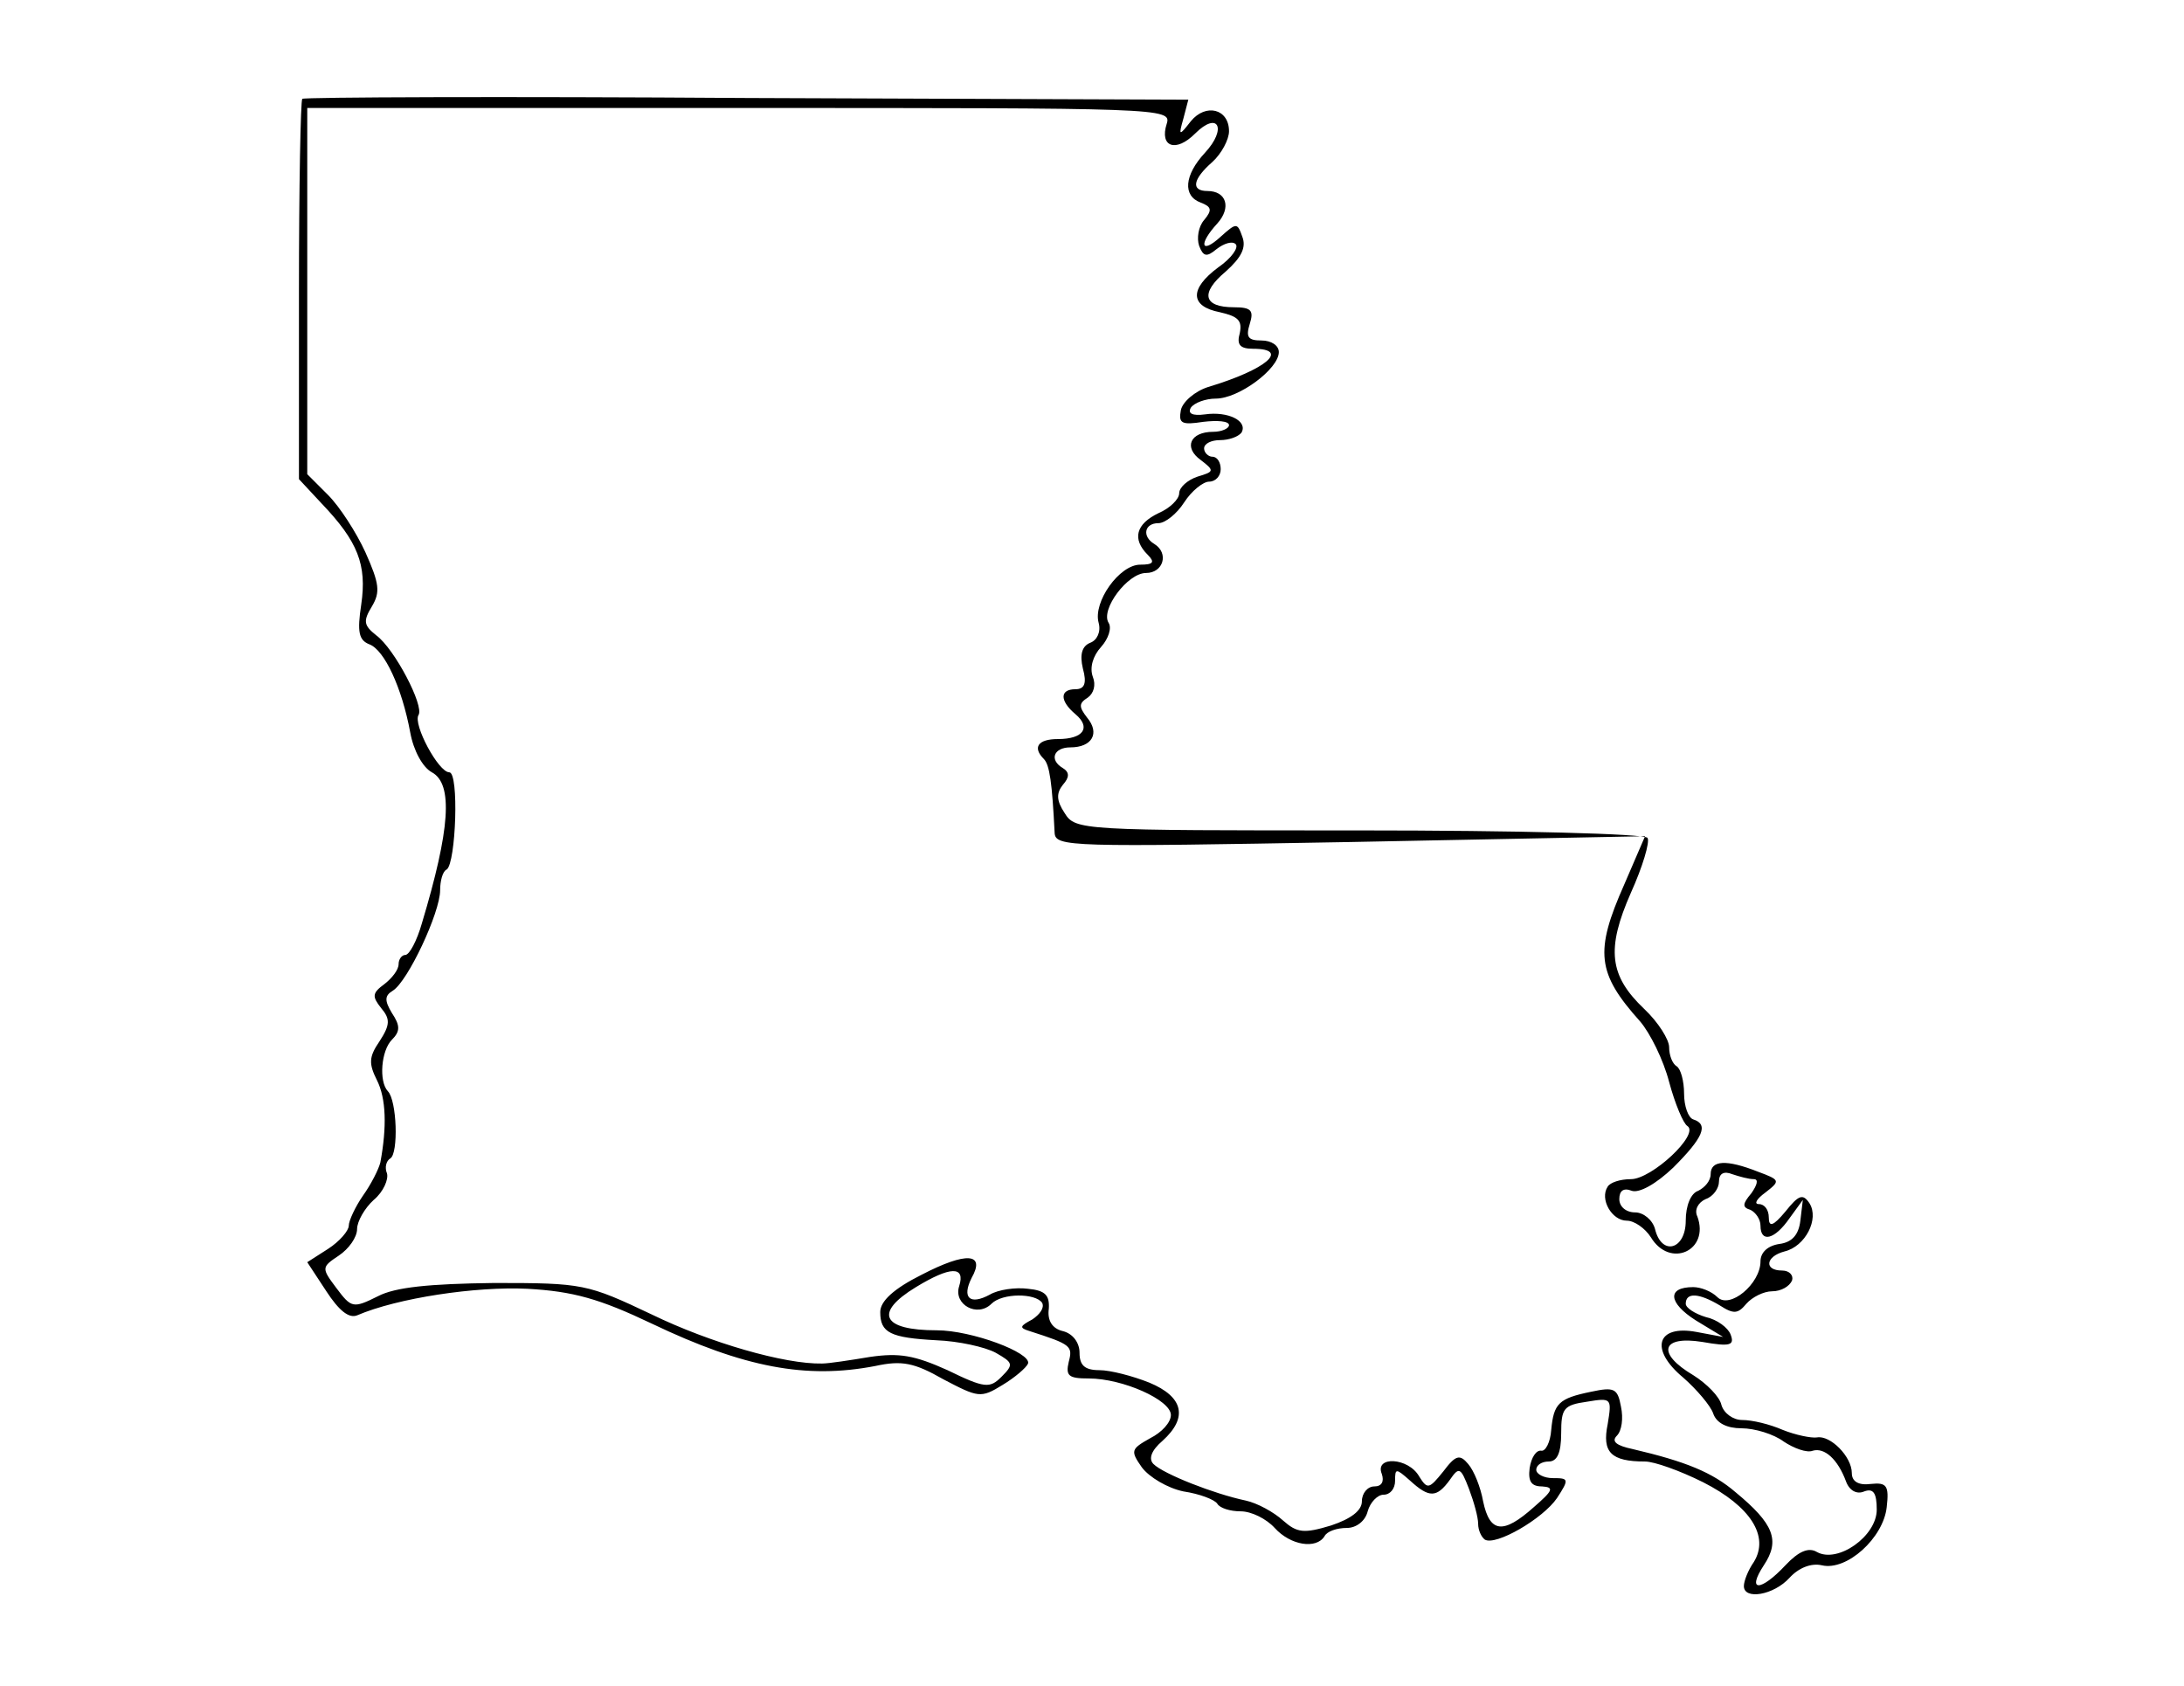
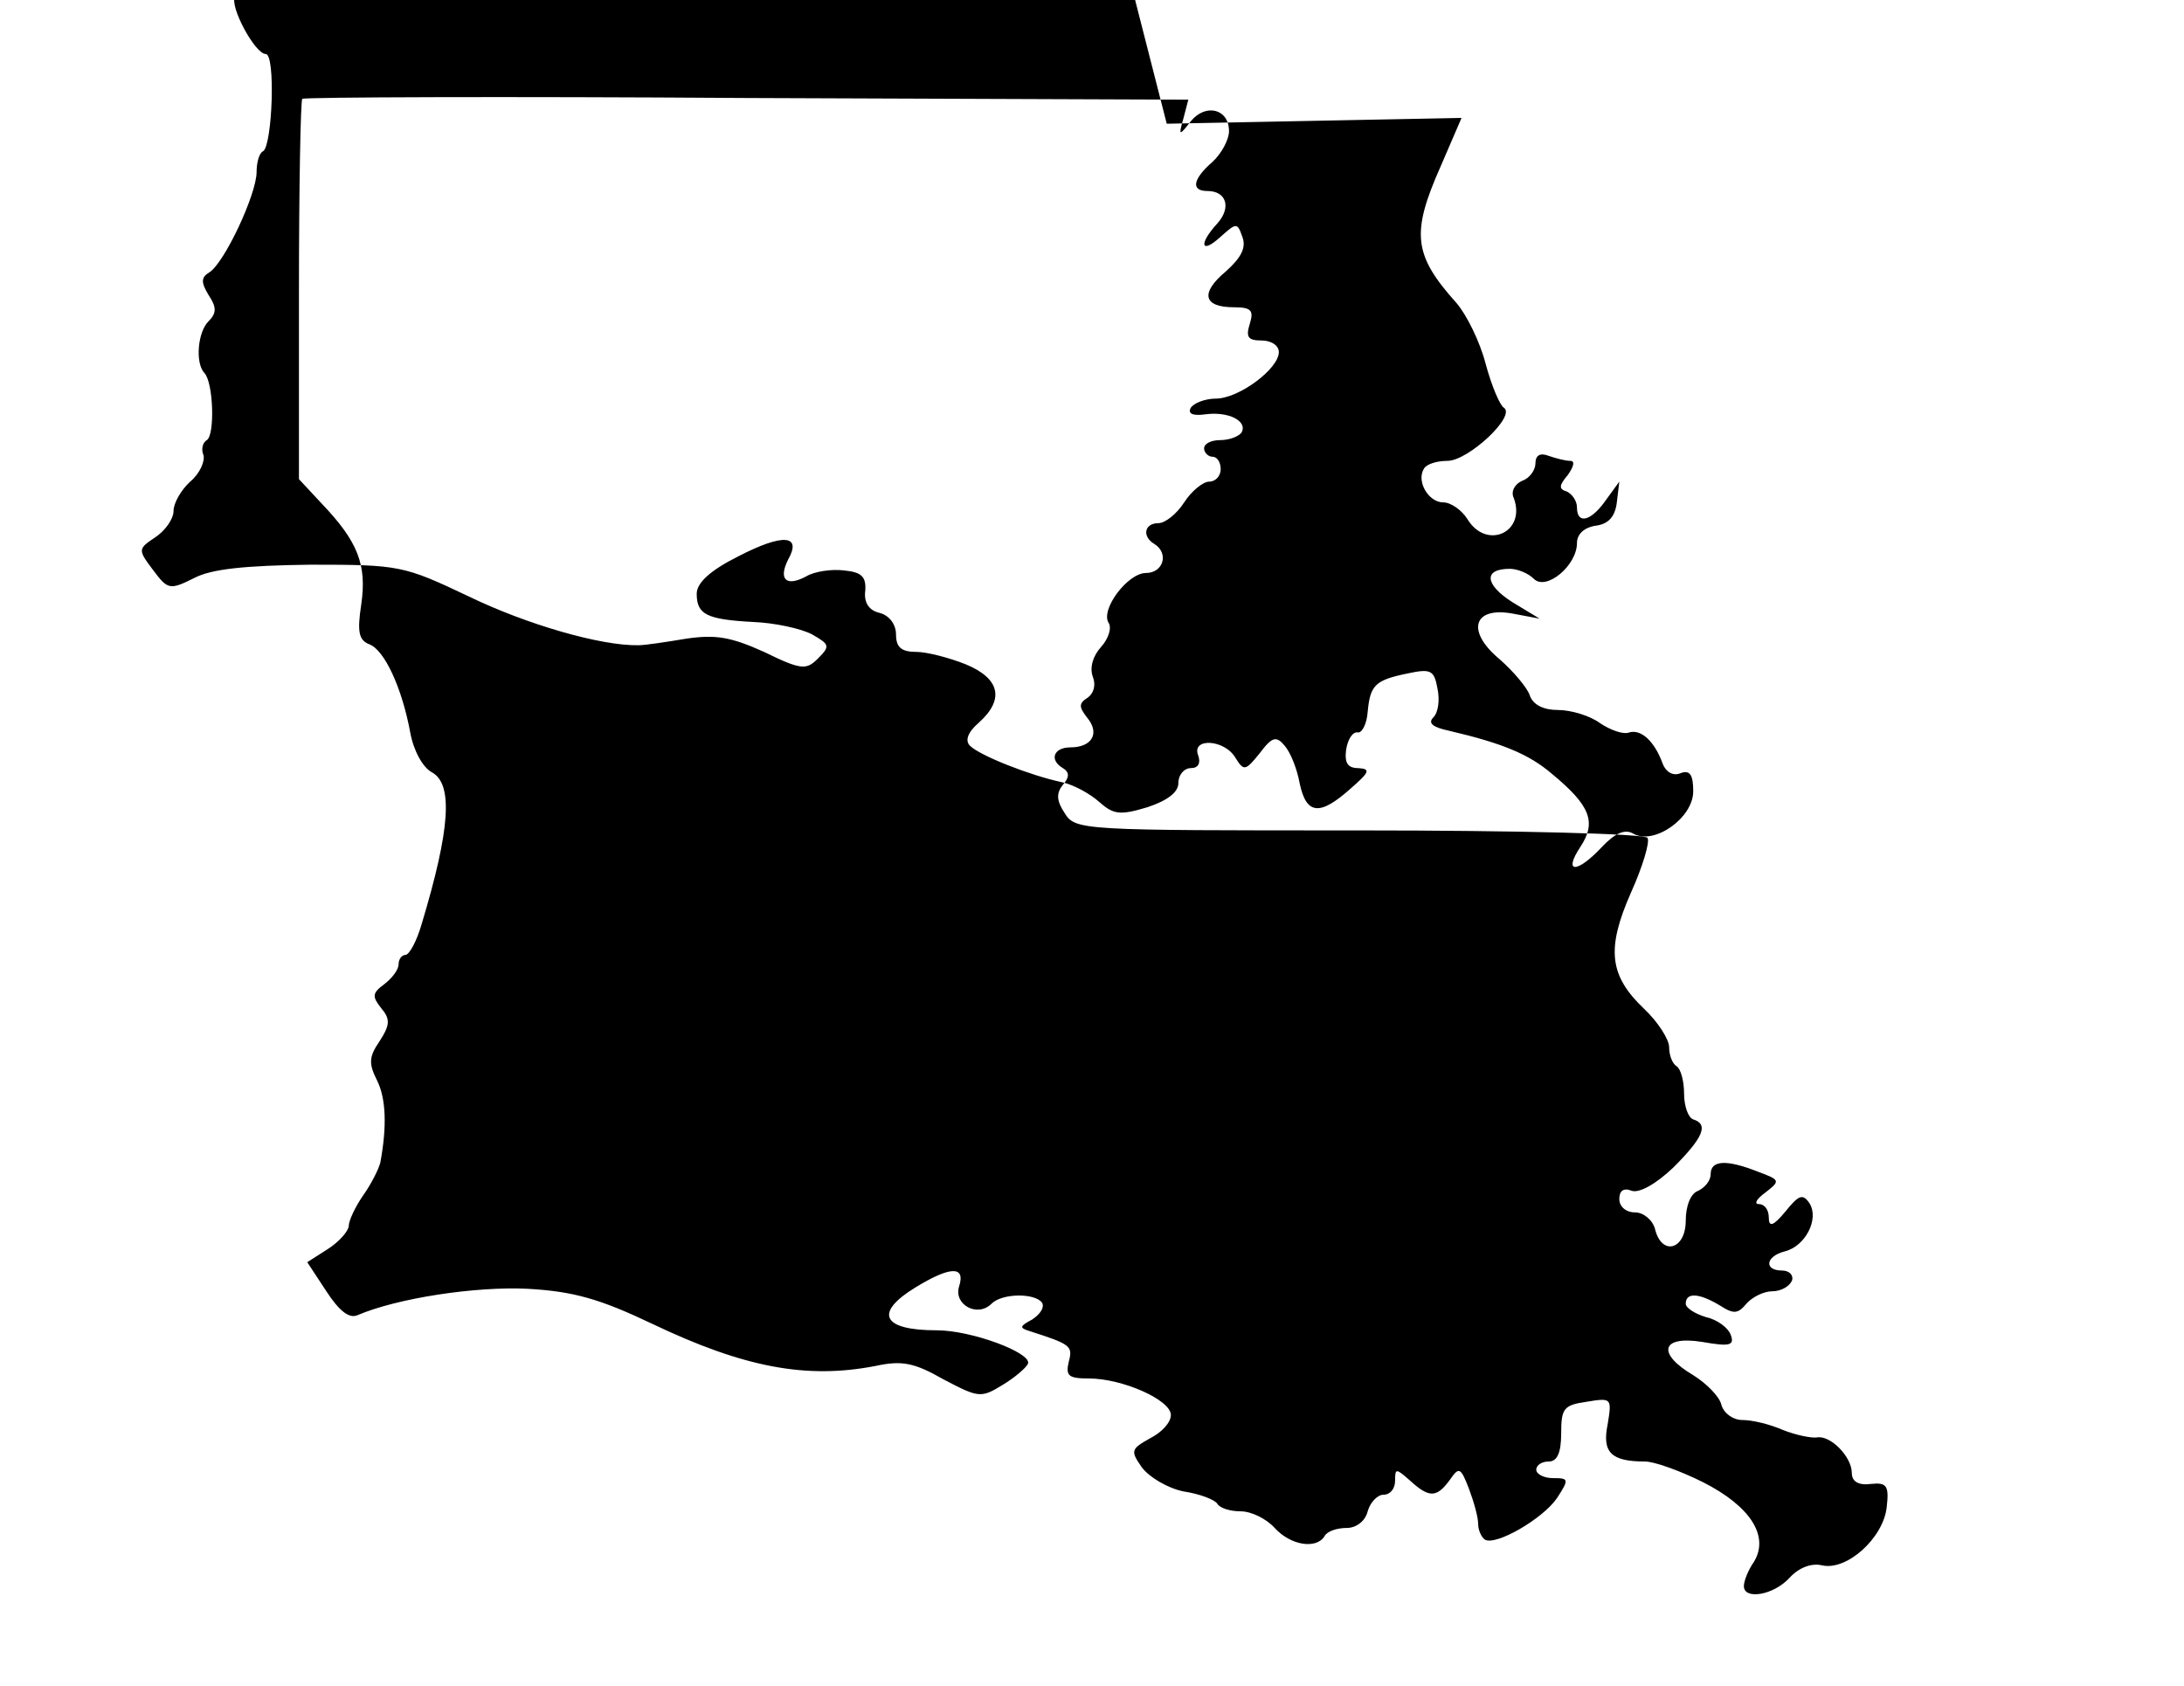
<svg xmlns="http://www.w3.org/2000/svg" version="1.0" width="263pt" height="203pt" viewBox="0 0 263 203" preserveAspectRatio="xMidYMid meet">
  <g transform="translate(0,203) scale(0.1,-0.1)" fill="#000000" stroke="none">
-     <path d="M364 1911 c-2 -2 -4 -106 -4 -231 l0 -227 27 -29 c44 -46 55 -74 48 -122 -5 -33 -3 -43 10 -48 18 -7 39 -52 49 -106 4 -22 15 -42 26 -48 26 -14 22 -69 -12 -182 -6 -21 -15 -38 -20 -38 -4 0 -8 -5 -8 -11 0 -7 -8 -17 -17 -24 -15 -11 -15 -15 -4 -29 11 -13 11 -20 -2 -40 -13 -19 -13 -27 -3 -47 11 -22 12 -56 4 -99 -2 -8 -11 -26 -21 -40 -9 -13 -17 -30 -17 -36 0 -6 -11 -19 -25 -28 l-25 -16 23 -35 c15 -23 27 -33 37 -29 49 21 143 35 205 32 55 -3 87 -12 150 -42 111 -53 186 -67 269 -51 32 7 47 4 82 -16 42 -22 45 -23 71 -7 15 9 29 21 31 26 4 13 -68 40 -110 40 -66 0 -76 21 -25 52 41 25 60 26 52 1 -7 -22 22 -38 39 -21 13 13 53 13 61 1 3 -6 -3 -14 -12 -20 -15 -8 -16 -10 -3 -14 50 -16 52 -18 47 -37 -4 -17 0 -20 24 -20 41 0 99 -26 99 -44 0 -9 -11 -21 -25 -28 -23 -13 -24 -15 -10 -35 9 -12 31 -25 50 -29 20 -3 38 -10 41 -15 3 -5 15 -9 28 -9 13 0 31 -9 41 -20 19 -21 50 -26 60 -10 3 6 15 10 27 10 11 0 22 8 25 20 3 11 12 20 19 20 8 0 14 7 14 17 0 15 1 15 18 0 23 -21 32 -21 48 1 11 16 13 15 23 -11 6 -16 11 -34 11 -42 0 -8 4 -16 8 -19 13 -8 70 25 87 50 15 23 14 24 -5 24 -11 0 -20 5 -20 10 0 6 7 10 15 10 10 0 15 10 15 34 0 30 3 34 31 38 30 5 30 4 25 -27 -7 -34 4 -45 45 -45 11 0 42 -11 70 -25 57 -29 80 -65 61 -96 -7 -10 -12 -23 -12 -29 0 -17 36 -11 55 10 11 12 26 18 39 15 30 -7 74 33 78 70 3 26 0 30 -19 28 -15 -2 -23 3 -23 13 0 20 -26 46 -42 43 -7 -1 -26 3 -41 9 -16 7 -37 12 -49 12 -11 0 -22 8 -25 18 -2 10 -18 26 -34 36 -44 26 -39 48 11 40 34 -6 39 -4 34 9 -3 8 -16 18 -30 21 -13 4 -24 11 -24 16 0 14 16 13 41 -2 17 -11 22 -10 32 2 7 8 21 15 31 15 11 0 21 6 24 13 2 6 -3 12 -12 12 -22 0 -20 17 3 23 25 6 42 39 30 58 -8 12 -13 10 -29 -10 -15 -18 -20 -19 -20 -7 0 9 -5 16 -12 16 -6 0 -3 6 8 14 18 14 18 15 -9 25 -38 15 -57 14 -57 -3 0 -8 -7 -16 -15 -20 -9 -3 -15 -18 -15 -36 0 -35 -29 -43 -37 -10 -3 11 -14 20 -24 20 -11 0 -19 7 -19 16 0 10 5 14 15 10 9 -3 29 8 50 28 36 36 43 52 24 58 -6 2 -11 16 -11 31 0 15 -4 30 -9 33 -5 3 -9 13 -9 23 0 9 -13 30 -30 46 -42 40 -46 72 -16 140 14 31 23 61 20 66 -3 5 -157 9 -347 9 -336 0 -342 0 -355 21 -10 15 -10 24 -2 34 8 9 8 15 0 20 -17 10 -11 25 9 25 26 0 36 17 20 36 -10 13 -10 17 1 24 7 5 10 15 6 25 -4 11 0 25 10 36 9 10 13 23 9 29 -10 16 23 60 45 60 21 0 28 24 10 35 -15 9 -12 25 5 25 8 0 22 11 31 25 9 14 23 25 30 25 8 0 14 7 14 15 0 8 -4 15 -10 15 -5 0 -10 5 -10 10 0 6 9 10 19 10 11 0 22 4 26 9 8 14 -16 26 -44 22 -15 -2 -21 1 -17 8 4 6 18 11 30 11 28 0 76 36 76 56 0 8 -9 14 -21 14 -16 0 -19 4 -14 20 5 16 2 20 -19 20 -37 0 -41 17 -10 43 19 17 25 29 20 42 -6 17 -7 17 -26 0 -24 -22 -27 -9 -4 16 17 19 11 39 -12 39 -20 0 -18 14 6 35 11 10 20 27 20 37 0 27 -28 34 -46 12 -14 -18 -15 -18 -9 3 l6 23 -531 2 c-293 2 -534 1 -536 -1z m1041 -30 c-9 -28 11 -35 34 -12 28 28 39 6 12 -23 -25 -27 -27 -52 -5 -60 13 -5 14 -9 4 -21 -7 -8 -9 -22 -6 -31 5 -13 9 -14 21 -4 9 7 19 10 23 6 4 -4 -5 -17 -21 -28 -35 -26 -34 -47 2 -54 22 -5 27 -10 24 -25 -4 -14 0 -19 16 -19 45 0 16 -25 -54 -46 -16 -5 -31 -18 -33 -28 -3 -16 1 -18 27 -14 17 2 31 1 31 -4 0 -4 -9 -8 -19 -8 -28 0 -36 -19 -15 -34 17 -13 16 -14 -4 -20 -12 -4 -22 -13 -22 -20 0 -7 -11 -18 -25 -24 -27 -13 -32 -31 -13 -50 9 -9 7 -12 -9 -12 -25 0 -57 -45 -50 -70 3 -11 -2 -21 -10 -24 -10 -4 -13 -14 -9 -31 5 -18 2 -25 -9 -25 -19 0 -19 -14 0 -30 19 -16 10 -30 -21 -30 -24 0 -31 -10 -17 -24 7 -7 10 -29 13 -89 1 -17 19 -17 356 -11 l355 7 -25 -58 c-36 -81 -33 -107 19 -165 12 -14 28 -46 35 -73 7 -26 17 -50 22 -53 15 -10 -43 -64 -68 -64 -13 0 -25 -4 -28 -9 -10 -15 5 -41 23 -41 9 0 22 -9 29 -20 23 -38 71 -16 56 25 -4 8 1 17 10 21 9 3 16 13 16 21 0 10 6 13 16 9 9 -3 20 -6 26 -6 6 0 4 -7 -3 -17 -11 -13 -11 -17 -1 -20 6 -3 12 -11 12 -19 0 -21 17 -17 35 9 l16 22 -3 -25 c-2 -17 -10 -26 -25 -28 -14 -2 -23 -10 -23 -21 0 -27 -37 -58 -52 -43 -7 7 -20 12 -29 12 -32 0 -30 -19 3 -40 l33 -20 -32 6 c-48 9 -57 -21 -16 -55 16 -14 33 -34 36 -43 4 -12 17 -18 34 -18 16 0 39 -7 51 -16 12 -8 28 -14 35 -11 14 4 30 -10 40 -37 4 -11 13 -16 22 -12 11 4 15 -2 15 -22 0 -32 -47 -65 -72 -51 -10 6 -22 1 -38 -16 -30 -32 -47 -32 -26 0 20 30 12 50 -34 88 -28 24 -60 37 -124 52 -19 4 -26 9 -19 16 6 6 8 21 5 35 -4 22 -8 24 -36 18 -39 -8 -45 -14 -48 -46 -1 -15 -7 -26 -12 -25 -6 1 -12 -8 -14 -21 -2 -16 2 -22 15 -22 15 -1 13 -5 -10 -25 -37 -33 -53 -31 -61 7 -3 17 -11 37 -18 45 -10 12 -15 11 -30 -9 -17 -21 -19 -22 -29 -6 -13 23 -54 25 -45 3 3 -9 0 -15 -9 -15 -8 0 -15 -8 -15 -18 0 -11 -13 -21 -37 -29 -33 -10 -41 -9 -58 6 -11 10 -31 21 -45 24 -38 8 -99 32 -111 44 -6 6 -3 16 11 28 31 28 25 53 -16 70 -20 8 -47 15 -60 15 -18 0 -24 6 -24 21 0 12 -8 23 -20 26 -13 3 -19 13 -17 27 1 16 -4 22 -25 24 -15 2 -36 -1 -46 -7 -24 -13 -34 -4 -22 20 17 30 -6 32 -60 4 -34 -17 -50 -32 -50 -45 0 -25 12 -31 68 -34 26 -1 58 -8 71 -15 21 -12 22 -14 7 -29 -14 -14 -20 -14 -65 8 -40 18 -58 21 -93 16 -24 -4 -50 -8 -58 -8 -45 -1 -135 25 -205 59 -78 37 -83 38 -190 38 -78 -1 -119 -5 -140 -16 -30 -15 -32 -14 -50 10 -18 24 -18 25 3 39 12 8 22 22 22 32 0 9 9 25 20 35 12 10 18 25 16 32 -3 7 -1 15 4 18 10 6 8 70 -3 81 -11 12 -8 49 5 62 10 10 10 17 0 32 -9 15 -9 21 1 27 18 11 57 94 57 121 0 11 3 23 8 25 11 8 15 117 3 117 -13 0 -44 58 -37 69 7 11 -29 80 -51 96 -15 12 -16 17 -5 35 10 17 9 27 -8 65 -11 24 -31 55 -45 69 l-25 25 0 221 0 220 521 0 c508 0 520 0 514 -19z" />
+     <path d="M364 1911 c-2 -2 -4 -106 -4 -231 l0 -227 27 -29 c44 -46 55 -74 48 -122 -5 -33 -3 -43 10 -48 18 -7 39 -52 49 -106 4 -22 15 -42 26 -48 26 -14 22 -69 -12 -182 -6 -21 -15 -38 -20 -38 -4 0 -8 -5 -8 -11 0 -7 -8 -17 -17 -24 -15 -11 -15 -15 -4 -29 11 -13 11 -20 -2 -40 -13 -19 -13 -27 -3 -47 11 -22 12 -56 4 -99 -2 -8 -11 -26 -21 -40 -9 -13 -17 -30 -17 -36 0 -6 -11 -19 -25 -28 l-25 -16 23 -35 c15 -23 27 -33 37 -29 49 21 143 35 205 32 55 -3 87 -12 150 -42 111 -53 186 -67 269 -51 32 7 47 4 82 -16 42 -22 45 -23 71 -7 15 9 29 21 31 26 4 13 -68 40 -110 40 -66 0 -76 21 -25 52 41 25 60 26 52 1 -7 -22 22 -38 39 -21 13 13 53 13 61 1 3 -6 -3 -14 -12 -20 -15 -8 -16 -10 -3 -14 50 -16 52 -18 47 -37 -4 -17 0 -20 24 -20 41 0 99 -26 99 -44 0 -9 -11 -21 -25 -28 -23 -13 -24 -15 -10 -35 9 -12 31 -25 50 -29 20 -3 38 -10 41 -15 3 -5 15 -9 28 -9 13 0 31 -9 41 -20 19 -21 50 -26 60 -10 3 6 15 10 27 10 11 0 22 8 25 20 3 11 12 20 19 20 8 0 14 7 14 17 0 15 1 15 18 0 23 -21 32 -21 48 1 11 16 13 15 23 -11 6 -16 11 -34 11 -42 0 -8 4 -16 8 -19 13 -8 70 25 87 50 15 23 14 24 -5 24 -11 0 -20 5 -20 10 0 6 7 10 15 10 10 0 15 10 15 34 0 30 3 34 31 38 30 5 30 4 25 -27 -7 -34 4 -45 45 -45 11 0 42 -11 70 -25 57 -29 80 -65 61 -96 -7 -10 -12 -23 -12 -29 0 -17 36 -11 55 10 11 12 26 18 39 15 30 -7 74 33 78 70 3 26 0 30 -19 28 -15 -2 -23 3 -23 13 0 20 -26 46 -42 43 -7 -1 -26 3 -41 9 -16 7 -37 12 -49 12 -11 0 -22 8 -25 18 -2 10 -18 26 -34 36 -44 26 -39 48 11 40 34 -6 39 -4 34 9 -3 8 -16 18 -30 21 -13 4 -24 11 -24 16 0 14 16 13 41 -2 17 -11 22 -10 32 2 7 8 21 15 31 15 11 0 21 6 24 13 2 6 -3 12 -12 12 -22 0 -20 17 3 23 25 6 42 39 30 58 -8 12 -13 10 -29 -10 -15 -18 -20 -19 -20 -7 0 9 -5 16 -12 16 -6 0 -3 6 8 14 18 14 18 15 -9 25 -38 15 -57 14 -57 -3 0 -8 -7 -16 -15 -20 -9 -3 -15 -18 -15 -36 0 -35 -29 -43 -37 -10 -3 11 -14 20 -24 20 -11 0 -19 7 -19 16 0 10 5 14 15 10 9 -3 29 8 50 28 36 36 43 52 24 58 -6 2 -11 16 -11 31 0 15 -4 30 -9 33 -5 3 -9 13 -9 23 0 9 -13 30 -30 46 -42 40 -46 72 -16 140 14 31 23 61 20 66 -3 5 -157 9 -347 9 -336 0 -342 0 -355 21 -10 15 -10 24 -2 34 8 9 8 15 0 20 -17 10 -11 25 9 25 26 0 36 17 20 36 -10 13 -10 17 1 24 7 5 10 15 6 25 -4 11 0 25 10 36 9 10 13 23 9 29 -10 16 23 60 45 60 21 0 28 24 10 35 -15 9 -12 25 5 25 8 0 22 11 31 25 9 14 23 25 30 25 8 0 14 7 14 15 0 8 -4 15 -10 15 -5 0 -10 5 -10 10 0 6 9 10 19 10 11 0 22 4 26 9 8 14 -16 26 -44 22 -15 -2 -21 1 -17 8 4 6 18 11 30 11 28 0 76 36 76 56 0 8 -9 14 -21 14 -16 0 -19 4 -14 20 5 16 2 20 -19 20 -37 0 -41 17 -10 43 19 17 25 29 20 42 -6 17 -7 17 -26 0 -24 -22 -27 -9 -4 16 17 19 11 39 -12 39 -20 0 -18 14 6 35 11 10 20 27 20 37 0 27 -28 34 -46 12 -14 -18 -15 -18 -9 3 l6 23 -531 2 c-293 2 -534 1 -536 -1z m1041 -30 l355 7 -25 -58 c-36 -81 -33 -107 19 -165 12 -14 28 -46 35 -73 7 -26 17 -50 22 -53 15 -10 -43 -64 -68 -64 -13 0 -25 -4 -28 -9 -10 -15 5 -41 23 -41 9 0 22 -9 29 -20 23 -38 71 -16 56 25 -4 8 1 17 10 21 9 3 16 13 16 21 0 10 6 13 16 9 9 -3 20 -6 26 -6 6 0 4 -7 -3 -17 -11 -13 -11 -17 -1 -20 6 -3 12 -11 12 -19 0 -21 17 -17 35 9 l16 22 -3 -25 c-2 -17 -10 -26 -25 -28 -14 -2 -23 -10 -23 -21 0 -27 -37 -58 -52 -43 -7 7 -20 12 -29 12 -32 0 -30 -19 3 -40 l33 -20 -32 6 c-48 9 -57 -21 -16 -55 16 -14 33 -34 36 -43 4 -12 17 -18 34 -18 16 0 39 -7 51 -16 12 -8 28 -14 35 -11 14 4 30 -10 40 -37 4 -11 13 -16 22 -12 11 4 15 -2 15 -22 0 -32 -47 -65 -72 -51 -10 6 -22 1 -38 -16 -30 -32 -47 -32 -26 0 20 30 12 50 -34 88 -28 24 -60 37 -124 52 -19 4 -26 9 -19 16 6 6 8 21 5 35 -4 22 -8 24 -36 18 -39 -8 -45 -14 -48 -46 -1 -15 -7 -26 -12 -25 -6 1 -12 -8 -14 -21 -2 -16 2 -22 15 -22 15 -1 13 -5 -10 -25 -37 -33 -53 -31 -61 7 -3 17 -11 37 -18 45 -10 12 -15 11 -30 -9 -17 -21 -19 -22 -29 -6 -13 23 -54 25 -45 3 3 -9 0 -15 -9 -15 -8 0 -15 -8 -15 -18 0 -11 -13 -21 -37 -29 -33 -10 -41 -9 -58 6 -11 10 -31 21 -45 24 -38 8 -99 32 -111 44 -6 6 -3 16 11 28 31 28 25 53 -16 70 -20 8 -47 15 -60 15 -18 0 -24 6 -24 21 0 12 -8 23 -20 26 -13 3 -19 13 -17 27 1 16 -4 22 -25 24 -15 2 -36 -1 -46 -7 -24 -13 -34 -4 -22 20 17 30 -6 32 -60 4 -34 -17 -50 -32 -50 -45 0 -25 12 -31 68 -34 26 -1 58 -8 71 -15 21 -12 22 -14 7 -29 -14 -14 -20 -14 -65 8 -40 18 -58 21 -93 16 -24 -4 -50 -8 -58 -8 -45 -1 -135 25 -205 59 -78 37 -83 38 -190 38 -78 -1 -119 -5 -140 -16 -30 -15 -32 -14 -50 10 -18 24 -18 25 3 39 12 8 22 22 22 32 0 9 9 25 20 35 12 10 18 25 16 32 -3 7 -1 15 4 18 10 6 8 70 -3 81 -11 12 -8 49 5 62 10 10 10 17 0 32 -9 15 -9 21 1 27 18 11 57 94 57 121 0 11 3 23 8 25 11 8 15 117 3 117 -13 0 -44 58 -37 69 7 11 -29 80 -51 96 -15 12 -16 17 -5 35 10 17 9 27 -8 65 -11 24 -31 55 -45 69 l-25 25 0 221 0 220 521 0 c508 0 520 0 514 -19z" />
  </g>
</svg>